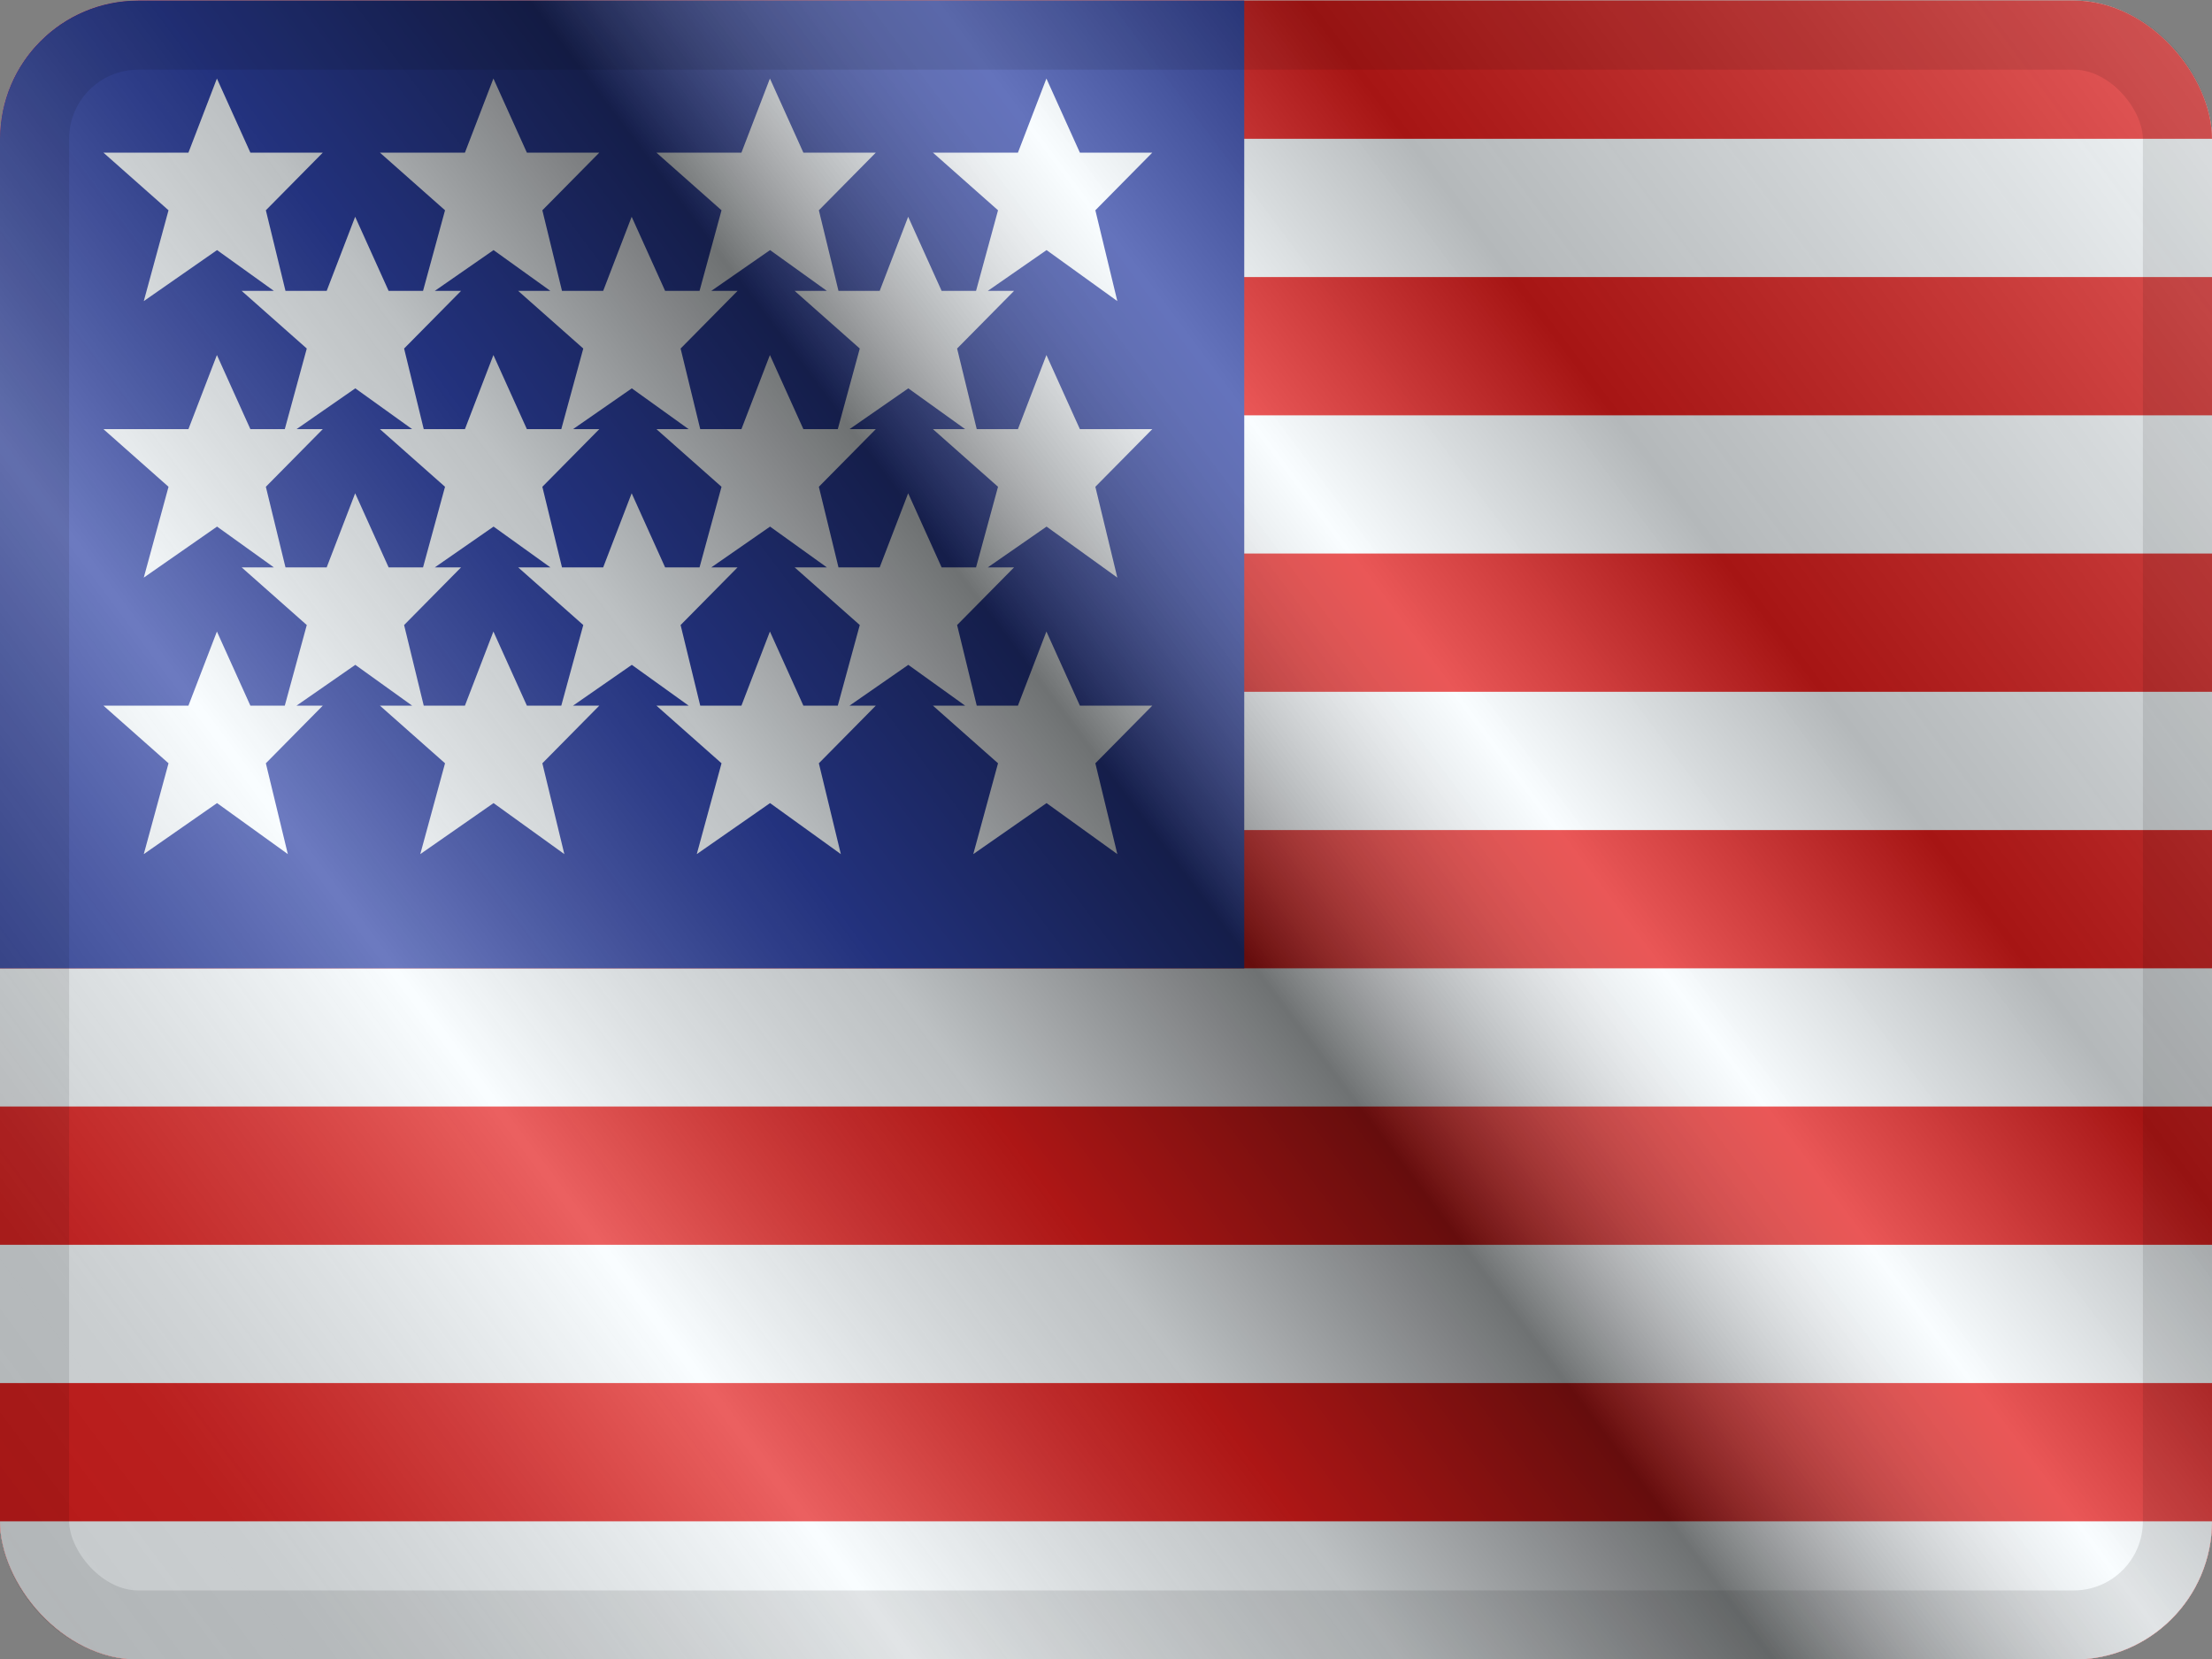
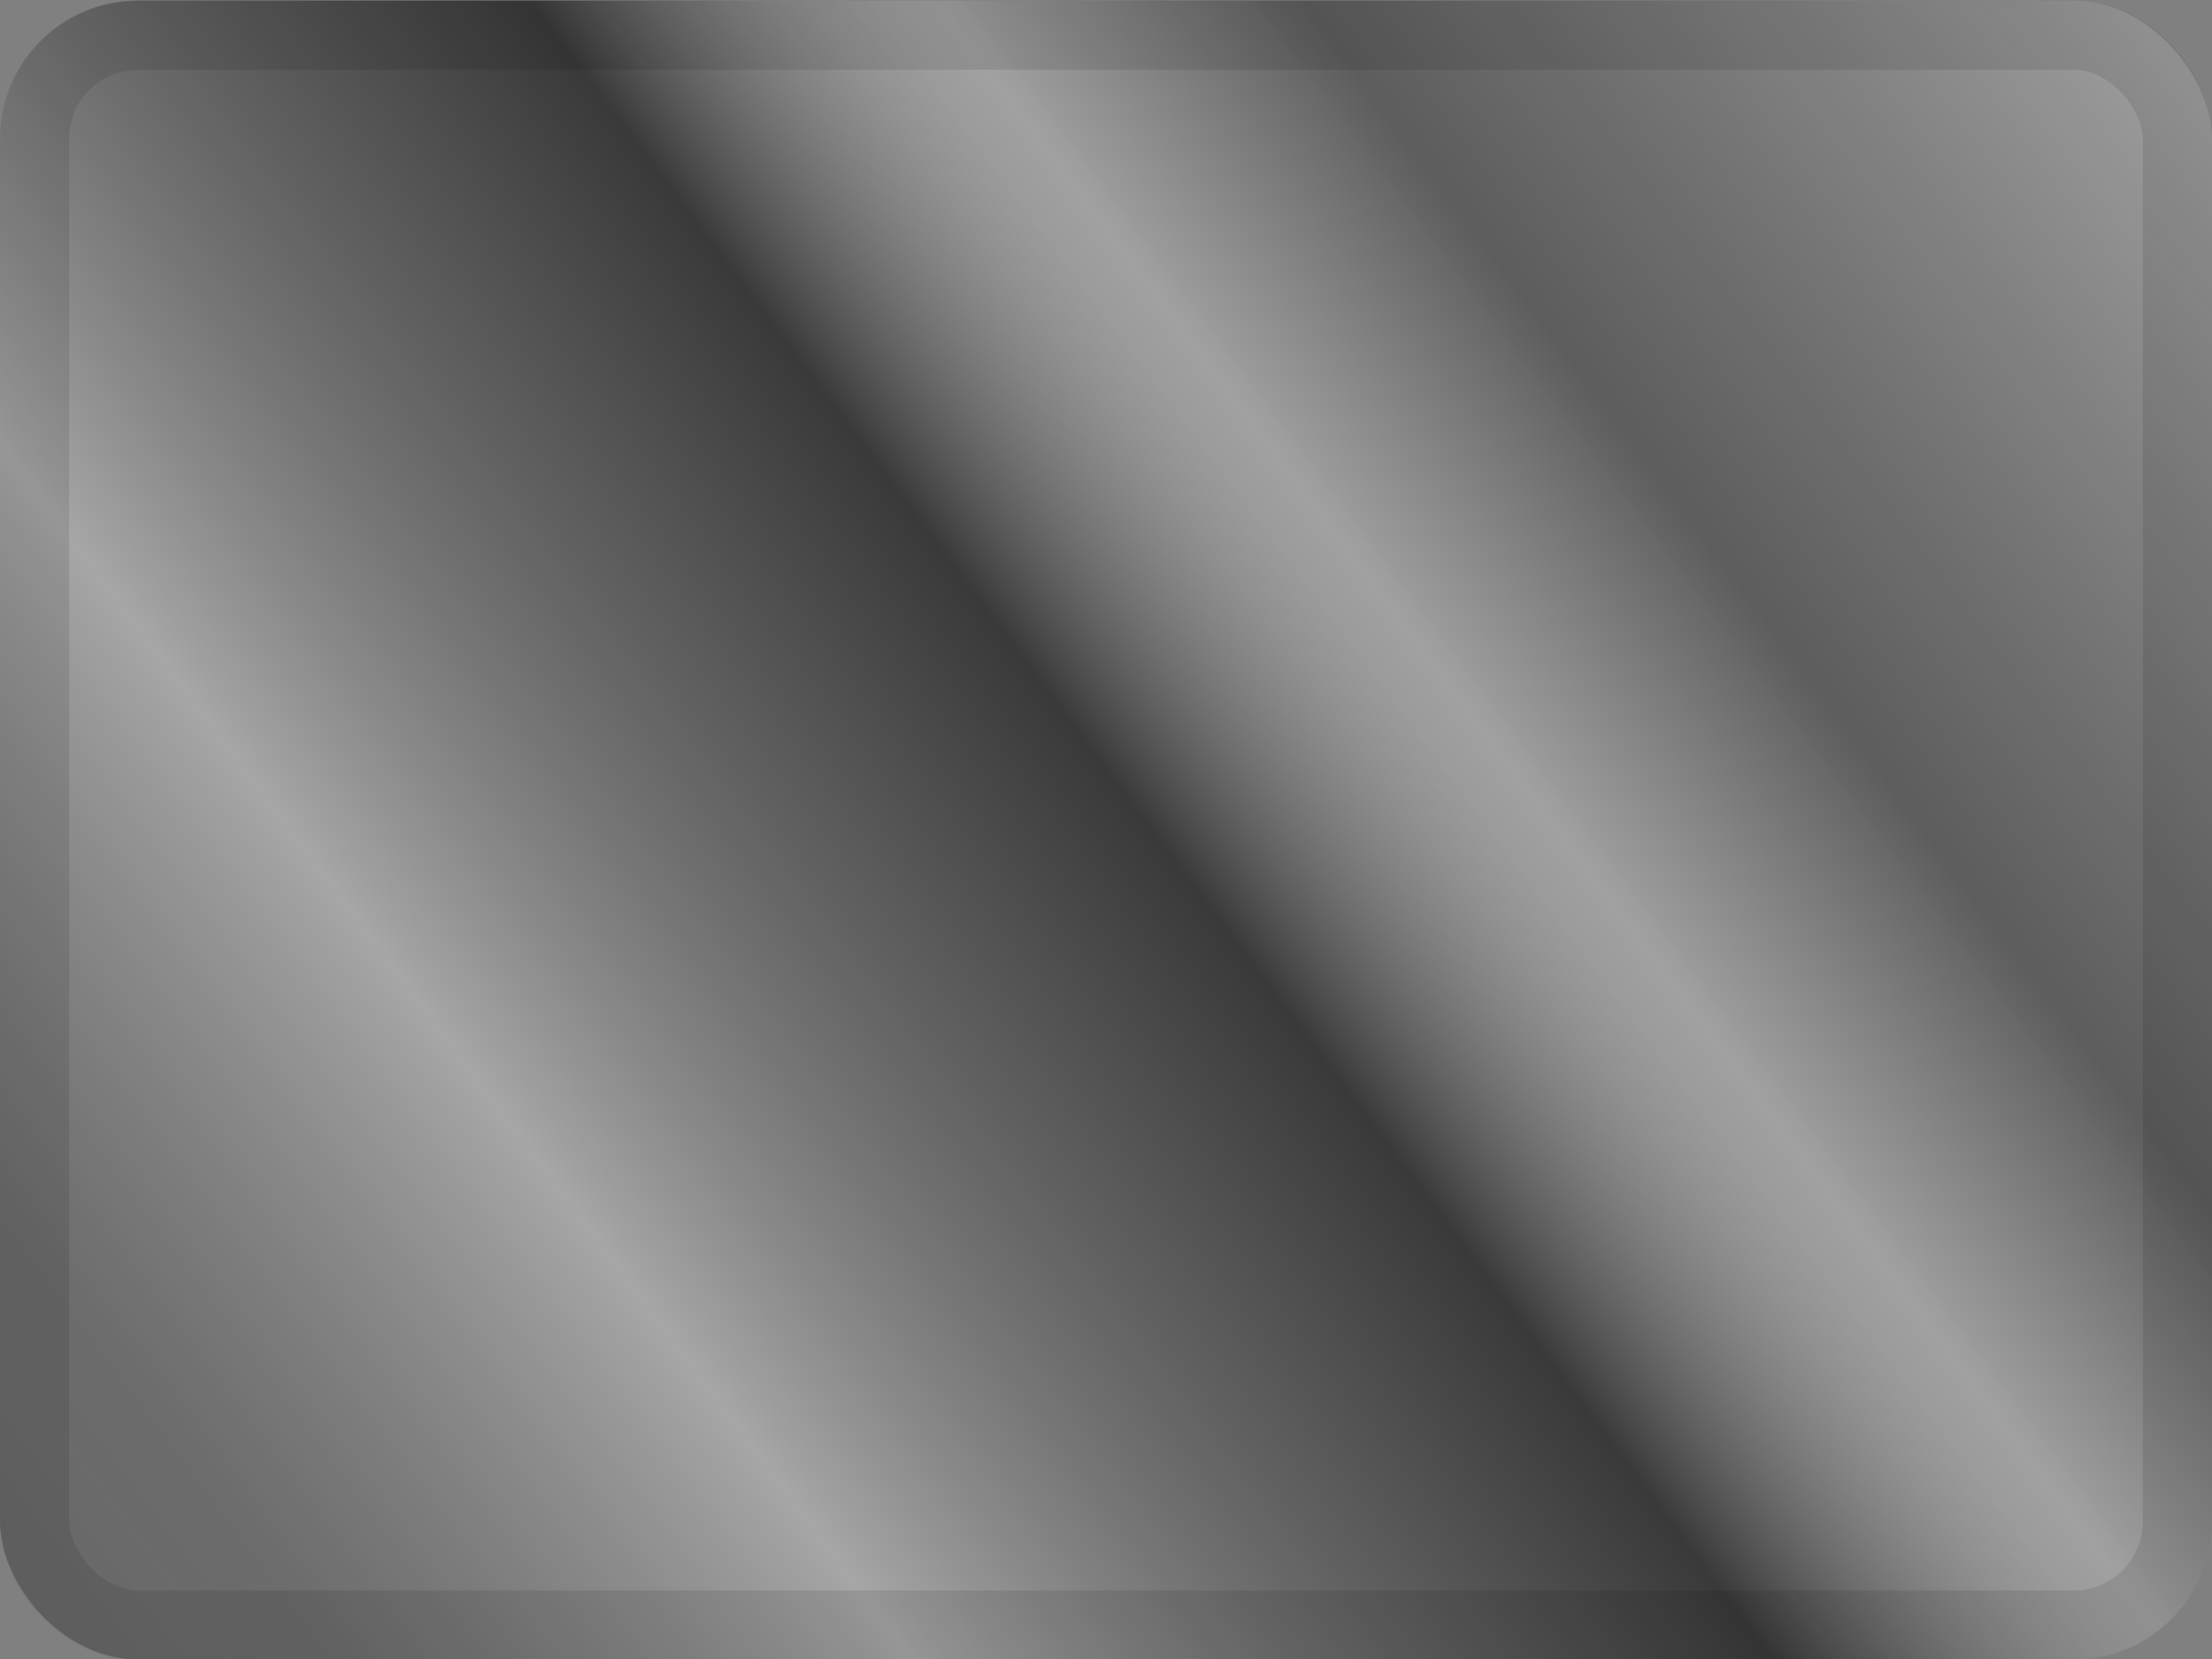
<svg xmlns="http://www.w3.org/2000/svg" width="16" height="12" viewBox="0 0 16 12" fill="none">
  <rect x="0" y="0" width="16" height="12" fill="#808080" stroke="none" />
  <g clip-path="url(#clip0_12953_98020)">
    <g clip-path="url(#clip1_12953_98020)">
      <rect width="16" height="12" transform="translate(0 0.004)" fill="white" />
      <path fill-rule="evenodd" clip-rule="evenodd" d="M0 0.004H16V12.004H0V0.004Z" fill="#E31D1C" />
      <path fill-rule="evenodd" clip-rule="evenodd" d="M0 1.004V2.004H16V1.004H0ZM0 3.004V4.004H16V3.004H0ZM0 6.004V5.004H16V6.004H0ZM0 7.004V8.004H16V7.004H0ZM0 10.004V9.004H16V10.004H0ZM0 12.004V11.004H16V12.004H0Z" fill="#F7FCFF" />
      <rect y="0.004" width="9" height="7" fill="#2E42A5" />
      <path fill-rule="evenodd" clip-rule="evenodd" d="M1.04 2.178L1.57 1.809L1.981 2.104H1.748L2.219 2.521L2.06 3.104H1.811L1.569 2.568L1.363 3.104H0.748L1.219 3.521L1.04 4.178L1.57 3.809L1.981 4.104H1.748L2.219 4.521L2.06 5.104H1.811L1.569 4.568L1.363 5.104H0.748L1.219 5.521L1.04 6.178L1.57 5.809L2.082 6.178L1.923 5.521L2.335 5.104H2.145L2.57 4.809L2.981 5.104H2.748L3.219 5.521L3.04 6.178L3.57 5.809L4.082 6.178L3.923 5.521L4.335 5.104H4.145L4.57 4.809L4.981 5.104H4.748L5.219 5.521L5.04 6.178L5.57 5.809L6.082 6.178L5.923 5.521L6.335 5.104H6.145L6.57 4.809L6.981 5.104H6.748L7.219 5.521L7.04 6.178L7.57 5.809L8.082 6.178L7.923 5.521L8.335 5.104H7.811L7.569 4.568L7.363 5.104H7.065L6.923 4.521L7.335 4.104H7.145L7.57 3.809L8.082 4.178L7.923 3.521L8.335 3.104H7.811L7.569 2.568L7.363 3.104H7.065L6.923 2.521L7.335 2.104H7.145L7.57 1.809L8.082 2.178L7.923 1.521L8.335 1.104H7.811L7.569 0.568L7.363 1.104H6.748L7.219 1.521L7.06 2.104H6.811L6.569 1.568L6.363 2.104H6.065L5.923 1.521L6.335 1.104H5.811L5.569 0.568L5.363 1.104H4.748L5.219 1.521L5.06 2.104H4.811L4.569 1.568L4.363 2.104H4.065L3.923 1.521L4.335 1.104H3.811L3.569 0.568L3.363 1.104H2.748L3.219 1.521L3.06 2.104H2.811L2.569 1.568L2.363 2.104H2.065L1.923 1.521L2.335 1.104H1.811L1.569 0.568L1.363 1.104H0.748L1.219 1.521L1.04 2.178ZM7.06 4.104L7.219 3.521L6.748 3.104H6.981L6.57 2.809L6.145 3.104H6.335L5.923 3.521L6.065 4.104H6.363L6.569 3.568L6.811 4.104H7.06ZM5.981 4.104L5.57 3.809L5.145 4.104H5.335L4.923 4.521L5.065 5.104H5.363L5.569 4.568L5.811 5.104H6.06L6.219 4.521L5.748 4.104H5.981ZM4.219 4.521L4.06 5.104H3.811L3.569 4.568L3.363 5.104H3.065L2.923 4.521L3.335 4.104H3.145L3.57 3.809L3.981 4.104H3.748L4.219 4.521ZM4.363 4.104H4.065L3.923 3.521L4.335 3.104H4.145L4.57 2.809L4.981 3.104H4.748L5.219 3.521L5.06 4.104H4.811L4.569 3.568L4.363 4.104ZM3.06 4.104L3.219 3.521L2.748 3.104H2.981L2.57 2.809L2.145 3.104H2.335L1.923 3.521L2.065 4.104H2.363L2.569 3.568L2.811 4.104H3.06ZM6.219 2.521L6.06 3.104H5.811L5.569 2.568L5.363 3.104H5.065L4.923 2.521L5.335 2.104H5.145L5.57 1.809L5.981 2.104H5.748L6.219 2.521ZM3.981 2.104L3.57 1.809L3.145 2.104H3.335L2.923 2.521L3.065 3.104H3.363L3.569 2.568L3.811 3.104H4.06L4.219 2.521L3.748 2.104H3.981Z" fill="#F7FCFF" />
    </g>
    <rect y="0.004" width="16" height="12" fill="url(#paint0_linear_12953_98020)" style="mix-blend-mode:overlay" />
  </g>
  <rect x="0.25" y="0.254" width="15.5" height="11.5" rx="0.75" stroke="black" stroke-opacity="0.1" stroke-width="0.5" style="mix-blend-mode:multiply" />
  <defs>
    <linearGradient id="paint0_linear_12953_98020" x1="16" y1="0.004" x2="8.04902e-07" y2="12.004" gradientUnits="userSpaceOnUse">
      <stop stop-color="white" stop-opacity="0.3" />
      <stop offset="0.263" stop-opacity="0.27" />
      <stop offset="0.37" stop-color="white" stop-opacity="0.26" />
      <stop offset="0.487" stop-opacity="0.55" />
      <stop offset="0.594" stop-opacity="0.24" />
      <stop offset="0.736" stop-color="white" stop-opacity="0.3" />
      <stop offset="0.901" stop-color="#272727" stop-opacity="0.22" />
      <stop offset="1" stop-opacity="0.2" />
    </linearGradient>
    <clipPath id="clip0_12953_98020">
      <rect y="0.004" width="16" height="12" rx="1" fill="white" />
    </clipPath>
    <clipPath id="clip1_12953_98020">
-       <rect width="16" height="12" fill="white" transform="translate(0 0.004)" />
-     </clipPath>
+       </clipPath>
  </defs>
</svg>